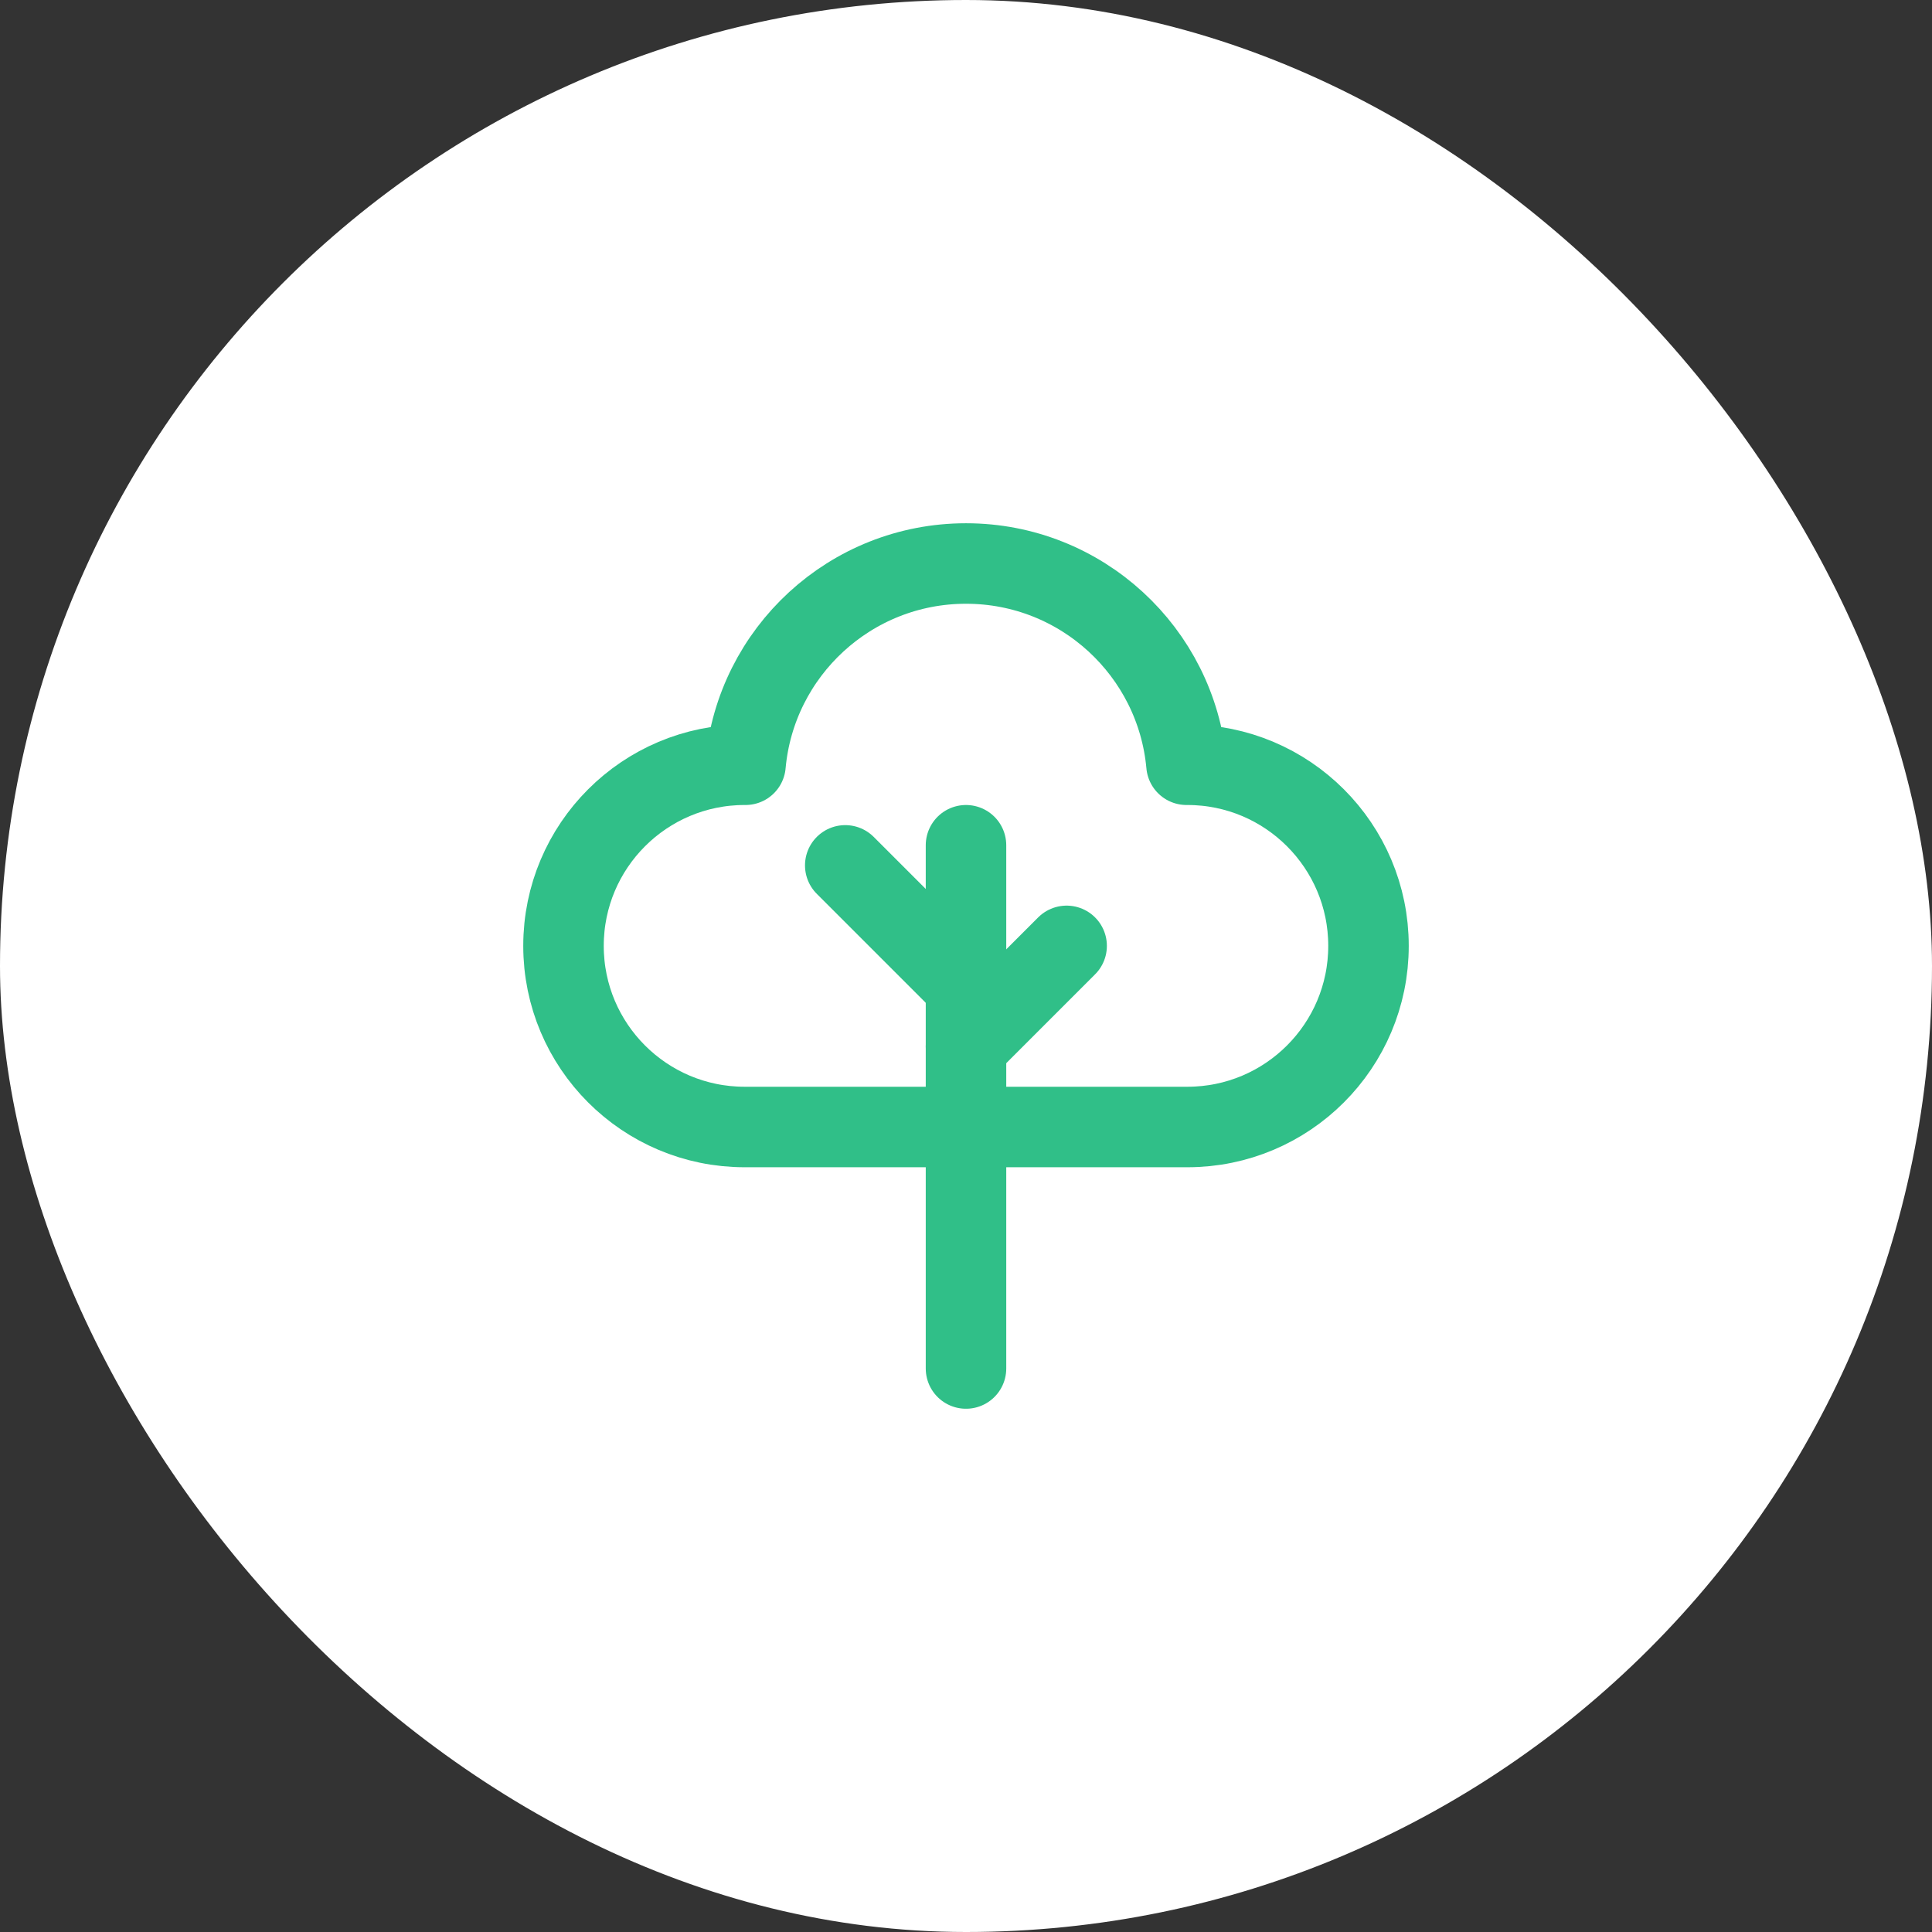
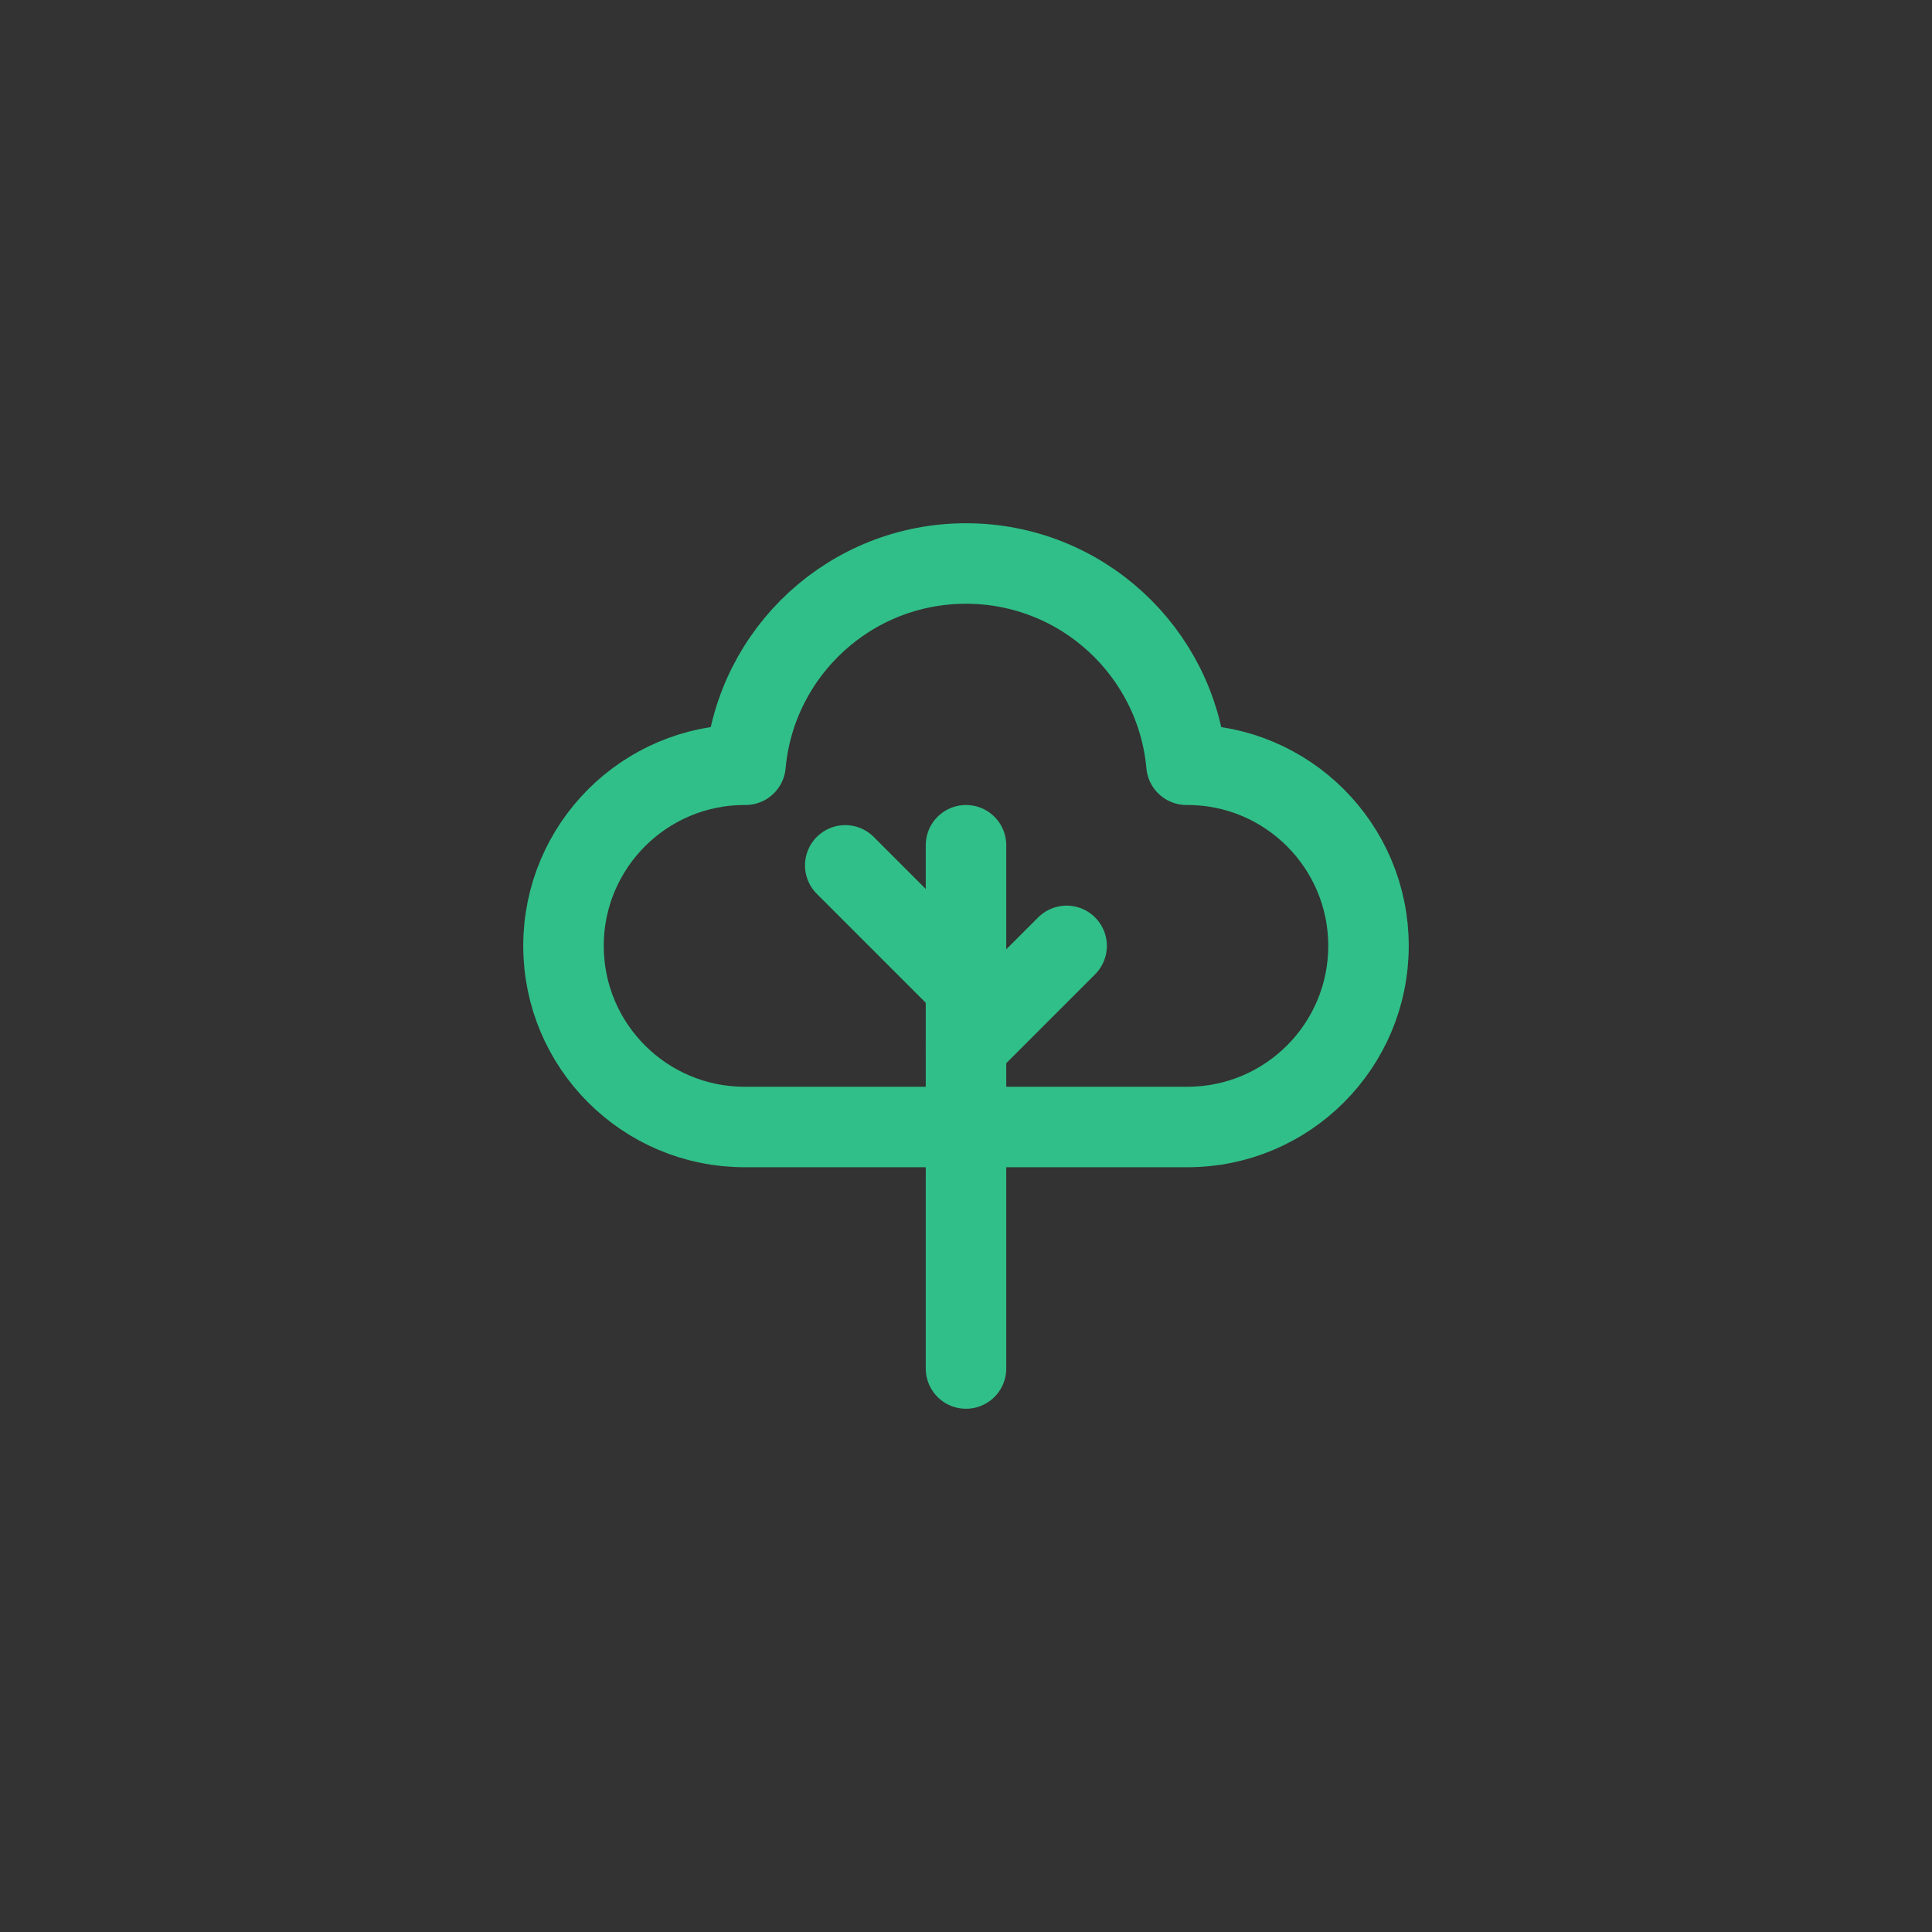
<svg xmlns="http://www.w3.org/2000/svg" width="48" height="48" viewBox="0 0 48 48" fill="none">
  <rect x="0" y="0" width="48" height="48" fill="#333333" stroke="none" />
-   <rect width="48" height="48" rx="24" fill="white" />
-   <path d="M18.522 19C18.775 16.197 21.131 14 24 14C26.869 14 29.225 16.197 29.478 19H29.5C31.985 19 34 21.015 34 23.5C34 25.985 31.985 28 29.5 28H18.5C16.015 28 14 25.985 14 23.5C14 21.015 16.015 19 18.5 19H18.522Z" stroke="#30BF88" stroke-width="2" stroke-linecap="round" stroke-linejoin="round" />
+   <path d="M18.522 19C18.775 16.197 21.131 14 24 14C26.869 14 29.225 16.197 29.478 19H29.5C31.985 19 34 21.015 34 23.5C34 25.985 31.985 28 29.5 28H18.5C16.015 28 14 25.985 14 23.5C14 21.015 16.015 19 18.5 19H18.522" stroke="#30BF88" stroke-width="2" stroke-linecap="round" stroke-linejoin="round" />
  <path d="M24 26L26.5 23.5" stroke="#30BF88" stroke-width="2" stroke-linecap="round" stroke-linejoin="round" />
  <path d="M24 24.5L21 21.5" stroke="#30BF88" stroke-width="2" stroke-linecap="round" stroke-linejoin="round" />
  <path d="M24 34V21" stroke="#30BF88" stroke-width="2" stroke-linecap="round" stroke-linejoin="round" />
</svg>